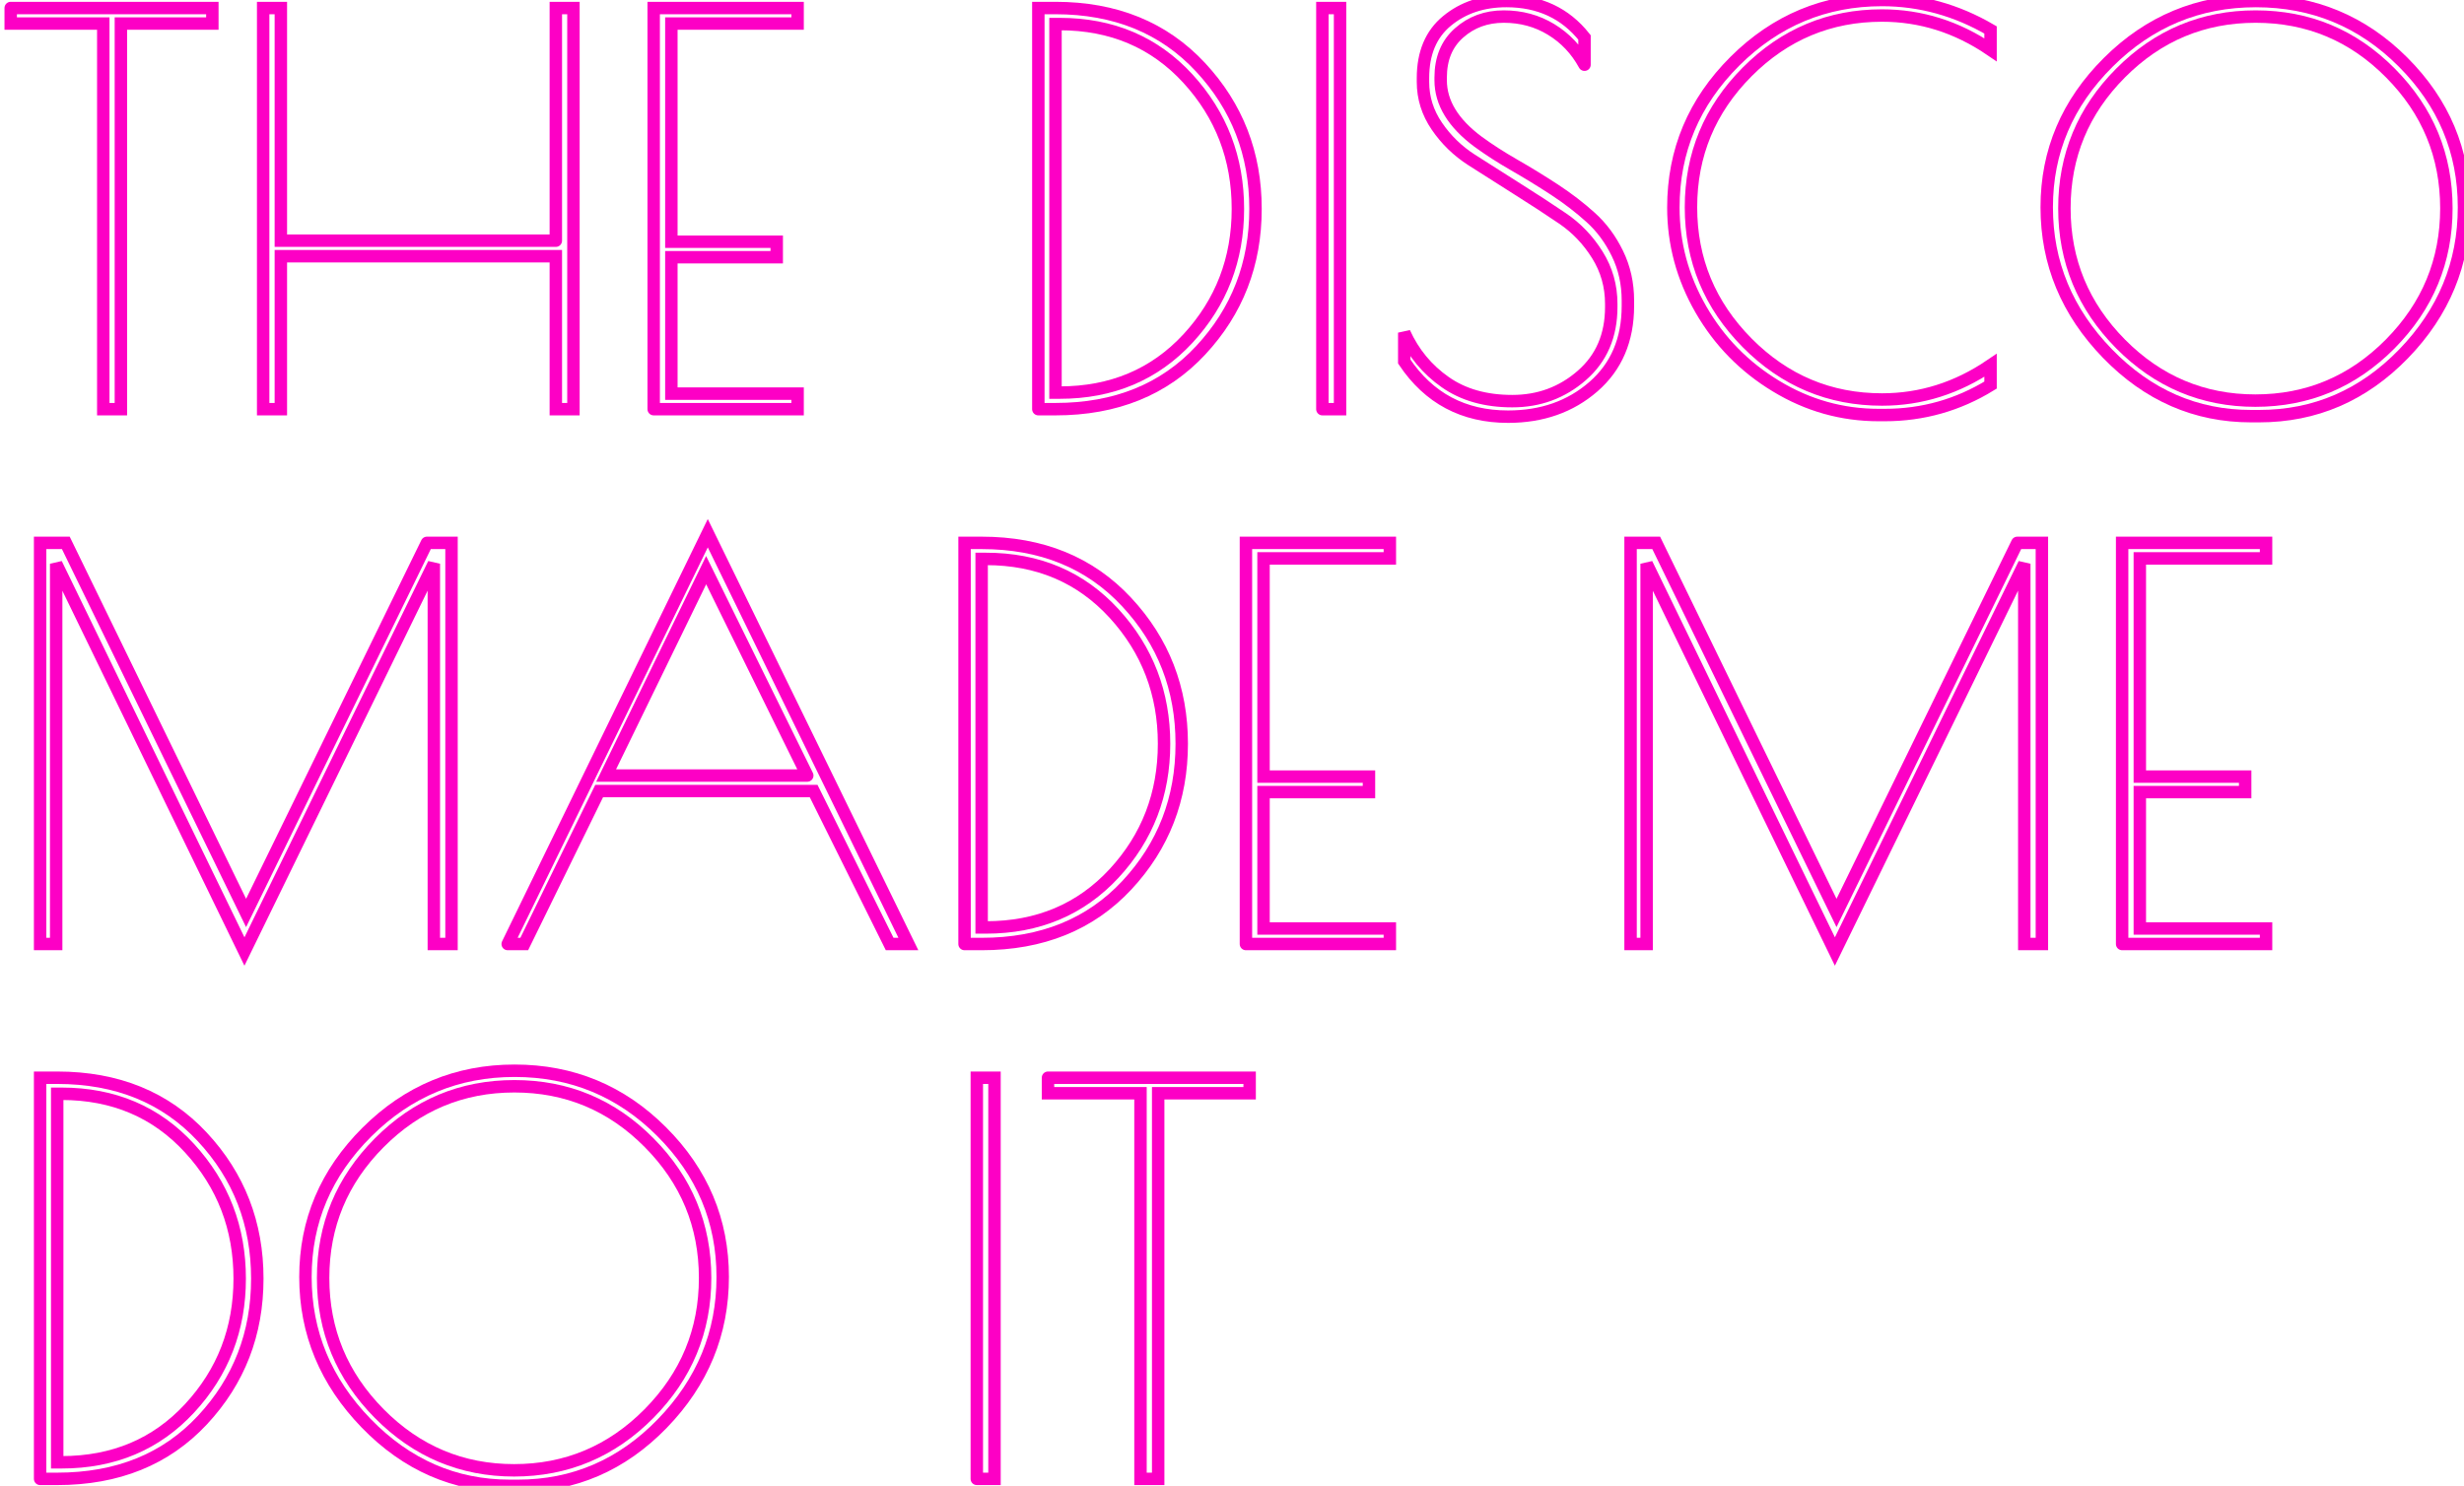
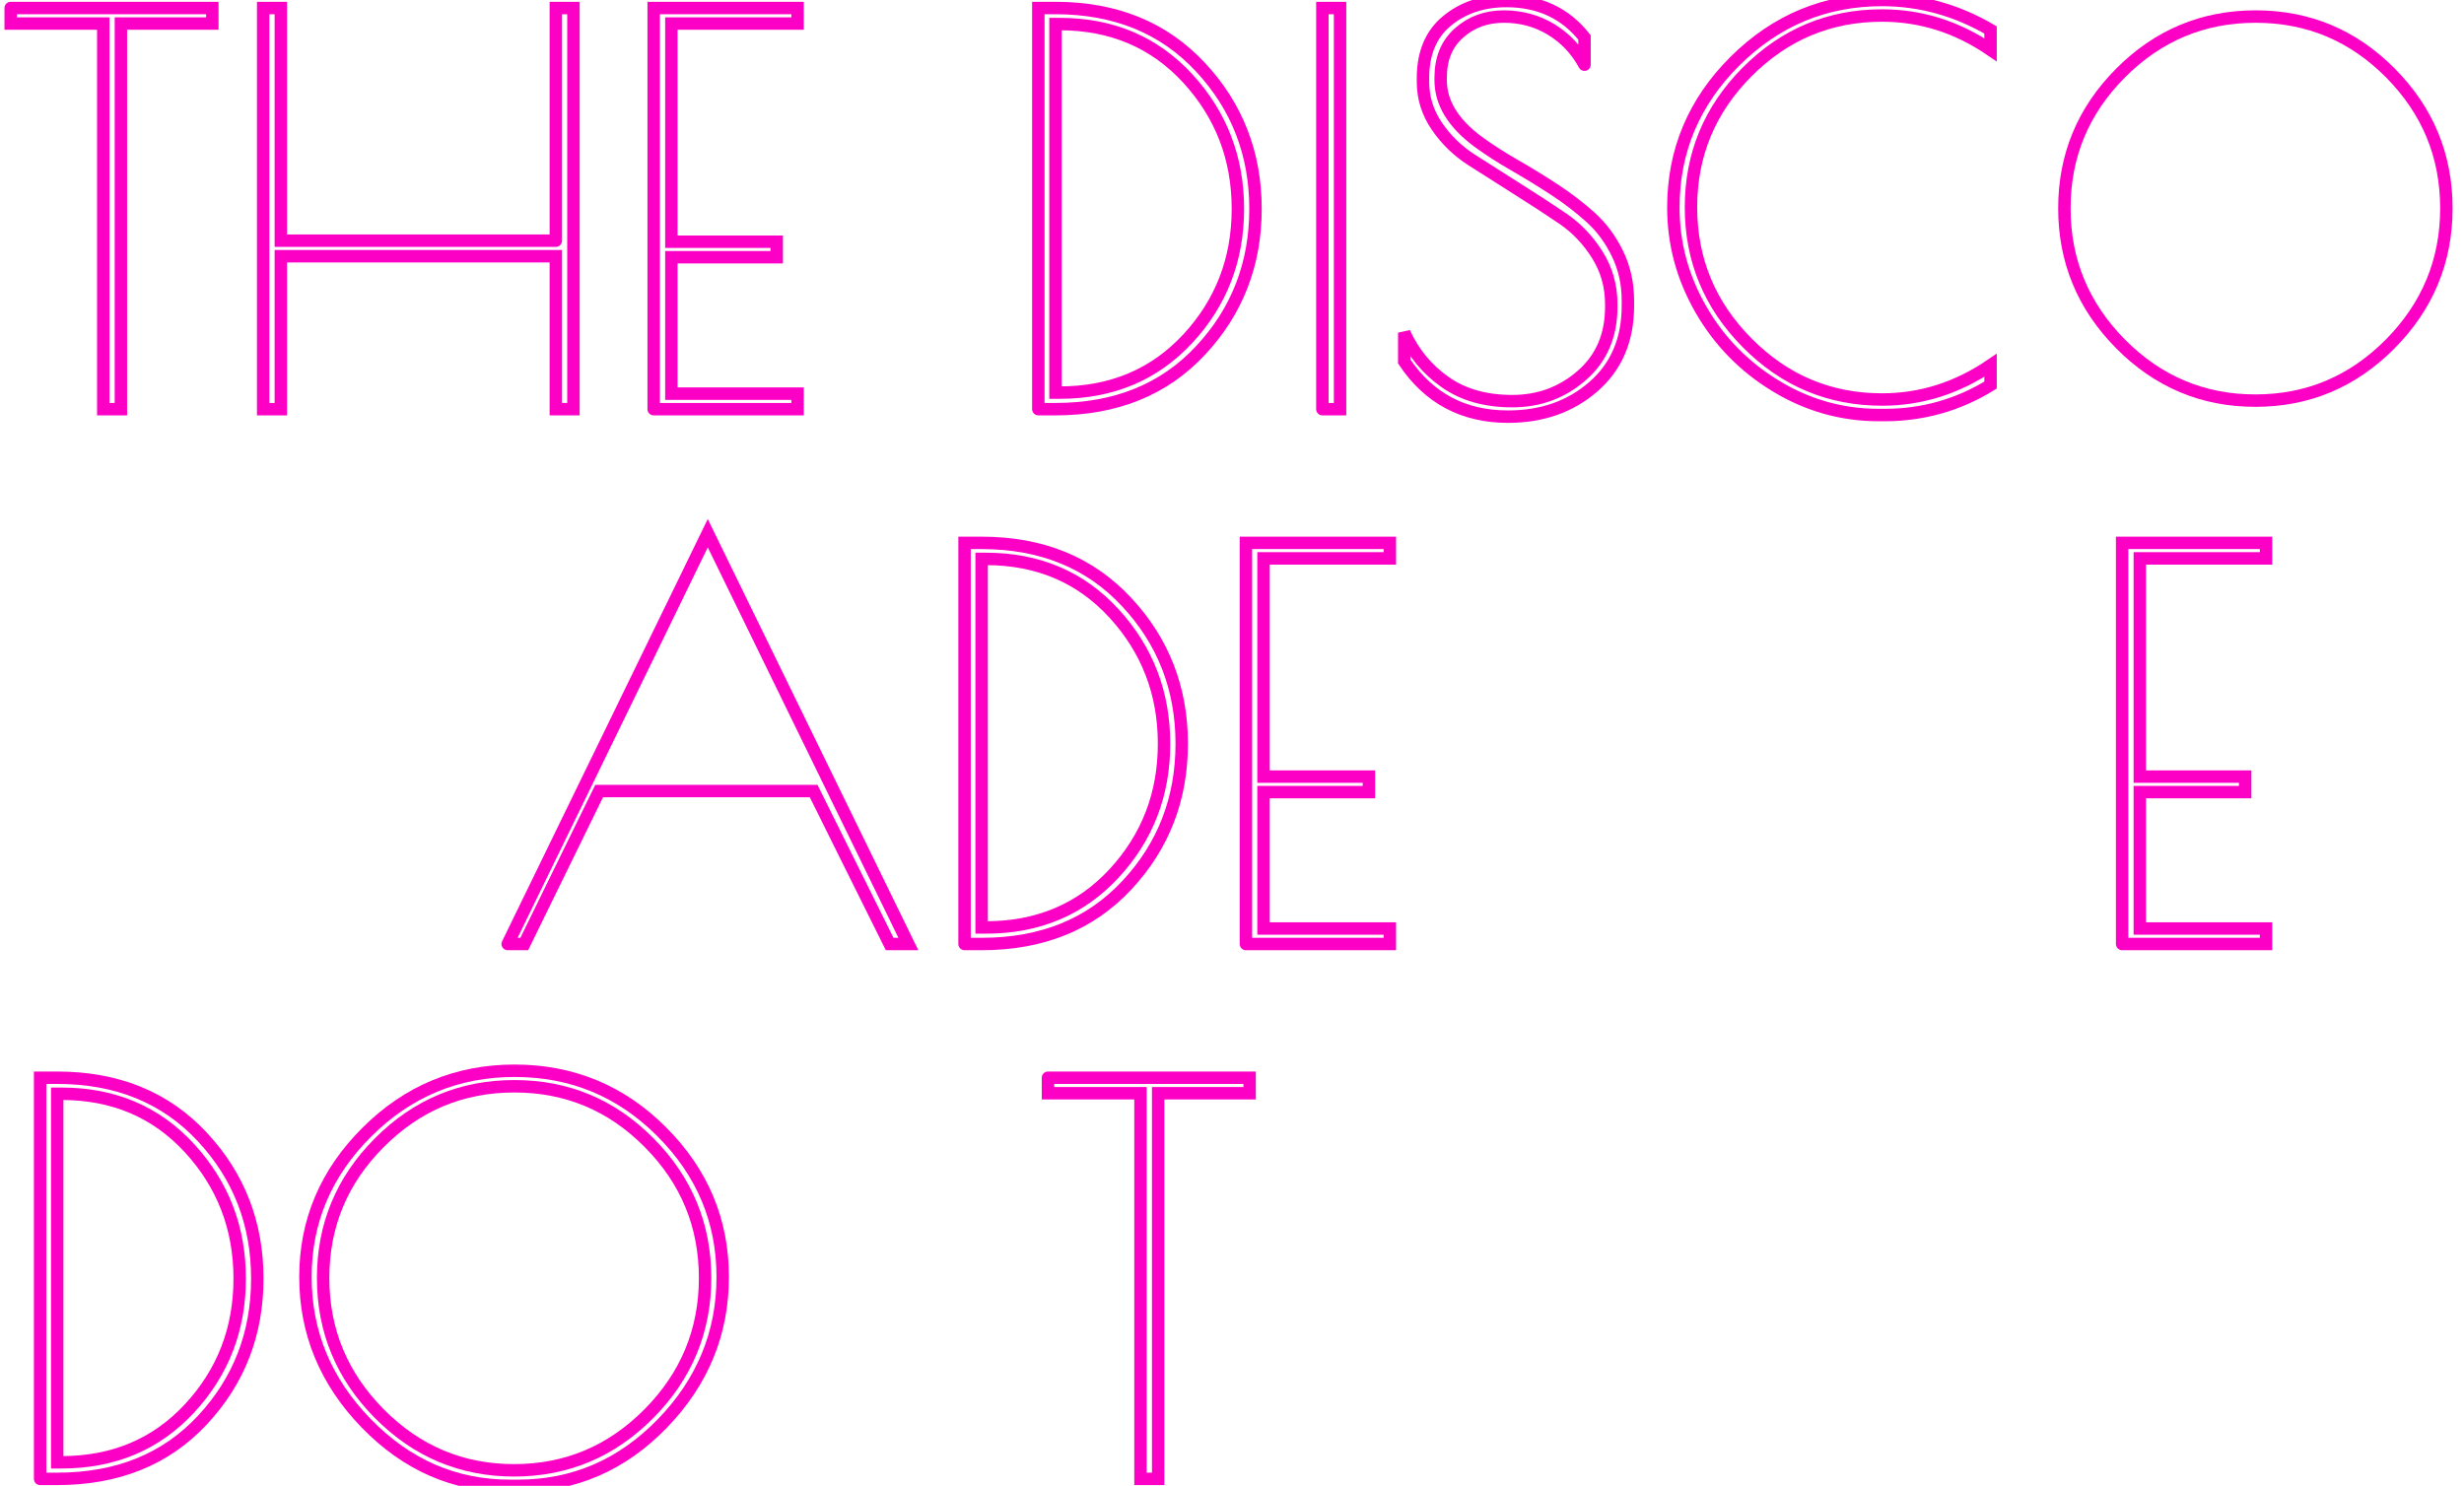
<svg xmlns="http://www.w3.org/2000/svg" baseProfile="tiny" height="100%" version="1.2" viewBox="0.000 -54.080 331.632 200.016" width="100%">
  <defs />
  <path auto-skeleton="false" d="M 1.44,-53.0 L 28.58,-53.0 L 28.58,-50.91 L 16.27,-50.91 L 16.27,1.0 L 13.9,1.0 L 13.9,-50.91 L 1.44,-50.91 L 1.44,-53.0" fill="none" id="element-00" skeleton="false" stroke="#fd00c5" stroke-linecap="round" stroke-opacity="1" stroke-width="1.673" visible="true" />
  <path auto-skeleton="false" d="M 74.81,-21.68 L 74.81,-53.0 L 77.18,-53.0 L 77.18,1.0 L 74.81,1.0 L 74.81,-19.59 L 37.8,-19.59 L 37.8,1.0 L 35.42,1.0 L 35.42,-53.0 L 37.8,-53.0 L 37.8,-21.68 L 74.81,-21.68" fill="none" id="element-01" skeleton="false" stroke="#fd00c5" stroke-linecap="round" stroke-opacity="1" stroke-width="1.673" visible="true" />
  <path auto-skeleton="false" d="M 87.98,1.0 L 87.98,-53.0 L 107.35,-53.0 L 107.35,-50.91 L 90.36,-50.91 L 90.36,-21.54 L 104.54,-21.54 L 104.54,-19.45 L 90.36,-19.45 L 90.36,-1.09 L 107.35,-1.09 L 107.35,1.0 L 87.98,1.0" fill="none" id="element-02" skeleton="false" stroke="#fd00c5" stroke-linecap="round" stroke-opacity="1" stroke-width="1.673" visible="true" />
  <path auto-skeleton="false" d="M 139.75,1.0 L 139.75,-53.0 L 142.06,-53.0 Q 154.15,-53.0 161.57,-45.04 Q 168.98,-37.09 168.98,-25.96 Q 168.98,-14.84 161.6,-6.92 Q 154.22,1.0 142.06,1.0 L 142.06,1.0 L 139.75,1.0" fill="none" id="element-04" skeleton="false" stroke="#fd00c5" stroke-linecap="round" stroke-opacity="1" stroke-width="1.673" visible="true" />
  <path auto-skeleton="false" d="M 142.63,-50.84 L 142.63,-50.84 L 142.06,-50.84 L 142.06,-1.23 L 142.63,-1.23 Q 153.14,-1.23 159.88,-8.5 Q 166.61,-15.78 166.61,-25.96 Q 166.61,-36.15 159.88,-43.5 Q 153.14,-50.84 142.63,-50.84" fill="none" id="element-04" skeleton="false" stroke="#fd00c5" stroke-linecap="round" stroke-opacity="1" stroke-width="1.673" visible="true" />
  <path auto-skeleton="false" d="M 177.98,1.0 L 177.98,-53.0 L 180.36,-53.0 L 180.36,1.0 L 177.98,1.0" fill="none" id="element-05" skeleton="false" stroke="#fd00c5" stroke-linecap="round" stroke-opacity="1" stroke-width="1.673" visible="true" />
  <path auto-skeleton="false" d="M 213.26,-45.37 Q 211.61,-48.39 208.76,-50.12 Q 205.92,-51.85 202.39,-51.85 Q 198.86,-51.85 196.38,-49.65 Q 193.9,-47.46 193.9,-43.64 L 193.9,-43.64 L 193.9,-43.28 Q 193.9,-38.74 198.94,-35.0 L 198.94,-35.0 Q 201.1,-33.42 203.8,-31.87 Q 206.5,-30.32 209.2,-28.56 Q 211.9,-26.79 214.09,-24.81 Q 216.29,-22.83 217.69,-19.95 Q 219.1,-17.07 219.1,-13.62 L 219.1,-13.62 L 219.1,-12.9 Q 219.1,-6.06 214.45,-2.02 Q 209.81,2.01 202.97,2.01 L 202.97,2.01 Q 193.97,2.01 189.0,-5.41 L 189.0,-5.41 L 189.0,-9.3 Q 190.87,-5.19 194.51,-2.64 Q 198.14,-0.08 203.54,-0.08 Q 208.94,-0.08 212.9,-3.54 Q 216.86,-6.99 216.86,-12.75 L 216.86,-12.75 L 216.86,-13.18 Q 216.86,-16.78 214.99,-19.77 Q 213.12,-22.76 210.31,-24.67 Q 207.5,-26.58 204.19,-28.66 Q 200.88,-30.75 198.07,-32.55 Q 195.26,-34.35 193.39,-37.09 Q 191.52,-39.82 191.52,-43.06 L 191.52,-43.06 L 191.52,-43.57 Q 191.52,-48.61 194.76,-51.27 Q 198.0,-53.94 202.75,-53.94 L 202.75,-53.94 Q 209.38,-53.94 213.26,-49.04 L 213.26,-49.04 L 213.26,-45.37" fill="none" id="element-06" skeleton="false" stroke="#fd00c5" stroke-linecap="round" stroke-opacity="1" stroke-width="1.673" visible="true" />
  <path auto-skeleton="false" d="M 253.66,1.79 L 253.66,1.79 L 252.86,1.79 Q 245.45,1.79 239.04,-2.1 Q 232.63,-5.98 228.92,-12.43 Q 225.22,-18.87 225.22,-26.14 L 225.22,-26.14 Q 225.22,-37.59 233.5,-45.84 Q 241.78,-54.08 253.3,-54.08 L 253.3,-54.08 Q 261.0,-54.08 267.91,-50.05 L 267.91,-50.05 L 267.91,-47.38 Q 261.14,-51.99 253.3,-51.99 L 253.3,-51.99 Q 242.71,-51.99 235.15,-44.4 Q 227.59,-36.8 227.59,-26.18 Q 227.59,-15.56 235.15,-7.93 Q 242.71,-0.3 253.3,-0.3 L 253.3,-0.3 Q 261.14,-0.3 267.91,-4.9 L 267.91,-4.9 L 267.91,-2.24 Q 261.36,1.79 253.66,1.79" fill="none" id="element-07" skeleton="false" stroke="#fd00c5" stroke-linecap="round" stroke-opacity="1" stroke-width="1.673" visible="true" />
-   <path auto-skeleton="false" d="M 302.98,1.94 Q 291.82,1.94 283.64,-6.49 Q 275.47,-14.91 275.47,-26.18 Q 275.47,-37.45 283.75,-45.69 Q 292.03,-53.94 303.62,-53.94 Q 315.22,-53.94 323.42,-45.73 Q 331.63,-37.52 331.63,-26.18 Q 331.63,-14.84 323.5,-6.45 Q 315.36,1.94 304.06,1.94 L 304.06,1.94 L 302.98,1.94" fill="none" id="element-08" skeleton="false" stroke="#fd00c5" stroke-linecap="round" stroke-opacity="1" stroke-width="1.673" visible="true" />
  <path auto-skeleton="false" d="M 329.26,-26.04 Q 329.26,-36.66 321.73,-44.25 Q 314.21,-51.85 303.59,-51.85 Q 292.97,-51.85 285.41,-44.25 Q 277.85,-36.66 277.85,-26.04 Q 277.85,-15.42 285.41,-7.78 Q 292.97,-0.15 303.55,-0.15 Q 314.14,-0.15 321.7,-7.78 Q 329.26,-15.42 329.26,-26.04" fill="none" id="element-08" skeleton="false" stroke="#fd00c5" stroke-linecap="round" stroke-opacity="1" stroke-width="1.673" visible="true" />
-   <path auto-skeleton="false" d="M 57.46,19.0 L 60.77,19.0 L 60.77,73.0 L 58.39,73.0 L 58.39,21.81 L 32.9,74.01 L 7.56,21.81 L 7.56,73.0 L 5.4,73.0 L 5.4,19.0 L 8.86,19.0 L 33.12,68.82 L 57.46,19.0" fill="none" id="element-10" skeleton="false" stroke="#fd00c5" stroke-linecap="round" stroke-opacity="1" stroke-width="1.673" visible="true" />
  <path auto-skeleton="false" d="M 68.33,73.0 L 95.26,17.7 L 122.26,73.0 L 119.74,73.0 L 109.51,52.41 L 80.64,52.41 L 70.56,73.0 L 68.33,73.0" fill="none" id="element-11" skeleton="false" stroke="#fd00c5" stroke-linecap="round" stroke-opacity="1" stroke-width="1.673" visible="true" />
-   <path auto-skeleton="false" d="M 108.65,50.32 L 95.04,22.67 L 81.58,50.32 L 108.65,50.32" fill="none" id="element-11" skeleton="false" stroke="#fd00c5" stroke-linecap="round" stroke-opacity="1" stroke-width="1.673" visible="true" />
  <path auto-skeleton="false" d="M 129.82,73.0 L 129.82,19.0 L 132.12,19.0 Q 144.22,19.0 151.63,26.96 Q 159.05,34.91 159.05,46.04 Q 159.05,57.16 151.67,65.08 Q 144.29,73.0 132.12,73.0 L 132.12,73.0 L 129.82,73.0" fill="none" id="element-12" skeleton="false" stroke="#fd00c5" stroke-linecap="round" stroke-opacity="1" stroke-width="1.673" visible="true" />
  <path auto-skeleton="false" d="M 132.7,21.16 L 132.7,21.16 L 132.12,21.16 L 132.12,70.77 L 132.7,70.77 Q 143.21,70.77 149.94,63.5 Q 156.67,56.22 156.67,46.04 Q 156.67,35.85 149.94,28.5 Q 143.21,21.16 132.7,21.16" fill="none" id="element-12" skeleton="false" stroke="#fd00c5" stroke-linecap="round" stroke-opacity="1" stroke-width="1.673" visible="true" />
  <path auto-skeleton="false" d="M 167.69,73.0 L 167.69,19.0 L 187.06,19.0 L 187.06,21.09 L 170.06,21.09 L 170.06,50.46 L 184.25,50.46 L 184.25,52.55 L 170.06,52.55 L 170.06,70.91 L 187.06,70.91 L 187.06,73.0 L 167.69,73.0" fill="none" id="element-13" skeleton="false" stroke="#fd00c5" stroke-linecap="round" stroke-opacity="1" stroke-width="1.673" visible="true" />
-   <path auto-skeleton="false" d="M 271.51,19.0 L 274.82,19.0 L 274.82,73.0 L 272.45,73.0 L 272.45,21.81 L 246.96,74.01 L 221.62,21.81 L 221.62,73.0 L 219.46,73.0 L 219.46,19.0 L 222.91,19.0 L 247.18,68.82 L 271.51,19.0" fill="none" id="element-15" skeleton="false" stroke="#fd00c5" stroke-linecap="round" stroke-opacity="1" stroke-width="1.673" visible="true" />
  <path auto-skeleton="false" d="M 285.62,73.0 L 285.62,19.0 L 304.99,19.0 L 304.99,21.09 L 288.0,21.09 L 288.0,50.46 L 302.18,50.46 L 302.18,52.55 L 288.0,52.55 L 288.0,70.91 L 304.99,70.91 L 304.99,73.0 L 285.62,73.0" fill="none" id="element-16" skeleton="false" stroke="#fd00c5" stroke-linecap="round" stroke-opacity="1" stroke-width="1.673" visible="true" />
  <path auto-skeleton="false" d="M 5.4,145.0 L 5.4,91.0 L 7.7,91.0 Q 19.8,91.0 27.22,98.96 Q 34.63,106.91 34.63,118.04 Q 34.63,129.16 27.25,137.08 Q 19.87,145.0 7.7,145.0 L 7.7,145.0 L 5.4,145.0" fill="none" id="element-20" skeleton="false" stroke="#fd00c5" stroke-linecap="round" stroke-opacity="1" stroke-width="1.673" visible="true" />
  <path auto-skeleton="false" d="M 8.28,93.16 L 8.28,93.16 L 7.7,93.16 L 7.7,142.77 L 8.28,142.77 Q 18.79,142.77 25.52,135.5 Q 32.26,128.22 32.26,118.04 Q 32.26,107.85 25.52,100.5 Q 18.79,93.16 8.28,93.16" fill="none" id="element-20" skeleton="false" stroke="#fd00c5" stroke-linecap="round" stroke-opacity="1" stroke-width="1.673" visible="true" />
  <path auto-skeleton="false" d="M 68.62,145.94 Q 57.46,145.94 49.28,137.51 Q 41.11,129.09 41.11,117.82 Q 41.11,106.55 49.39,98.31 Q 57.67,90.06 69.26,90.06 Q 80.86,90.06 89.06,98.27 Q 97.27,106.48 97.27,117.82 Q 97.27,129.16 89.14,137.55 Q 81.0,145.94 69.7,145.94 L 69.7,145.94 L 68.62,145.94" fill="none" id="element-21" skeleton="false" stroke="#fd00c5" stroke-linecap="round" stroke-opacity="1" stroke-width="1.673" visible="true" />
  <path auto-skeleton="false" d="M 94.9,117.96 Q 94.9,107.34 87.37,99.75 Q 79.85,92.15 69.23,92.15 Q 58.61,92.15 51.05,99.75 Q 43.49,107.34 43.49,117.96 Q 43.49,128.58 51.05,136.22 Q 58.61,143.85 69.19,143.85 Q 79.78,143.85 87.34,136.22 Q 94.9,128.58 94.9,117.96" fill="none" id="element-21" skeleton="false" stroke="#fd00c5" stroke-linecap="round" stroke-opacity="1" stroke-width="1.673" visible="true" />
-   <path auto-skeleton="false" d="M 131.47,145.0 L 131.47,91.0 L 133.85,91.0 L 133.85,145.0 L 131.47,145.0" fill="none" id="element-23" skeleton="false" stroke="#fd00c5" stroke-linecap="round" stroke-opacity="1" stroke-width="1.673" visible="true" />
  <path auto-skeleton="false" d="M 141.05,91.0 L 168.19,91.0 L 168.19,93.09 L 155.88,93.09 L 155.88,145.0 L 153.5,145.0 L 153.5,93.09 L 141.05,93.09 L 141.05,91.0" fill="none" id="element-24" skeleton="false" stroke="#fd00c5" stroke-linecap="round" stroke-opacity="1" stroke-width="1.673" visible="true" />
</svg>